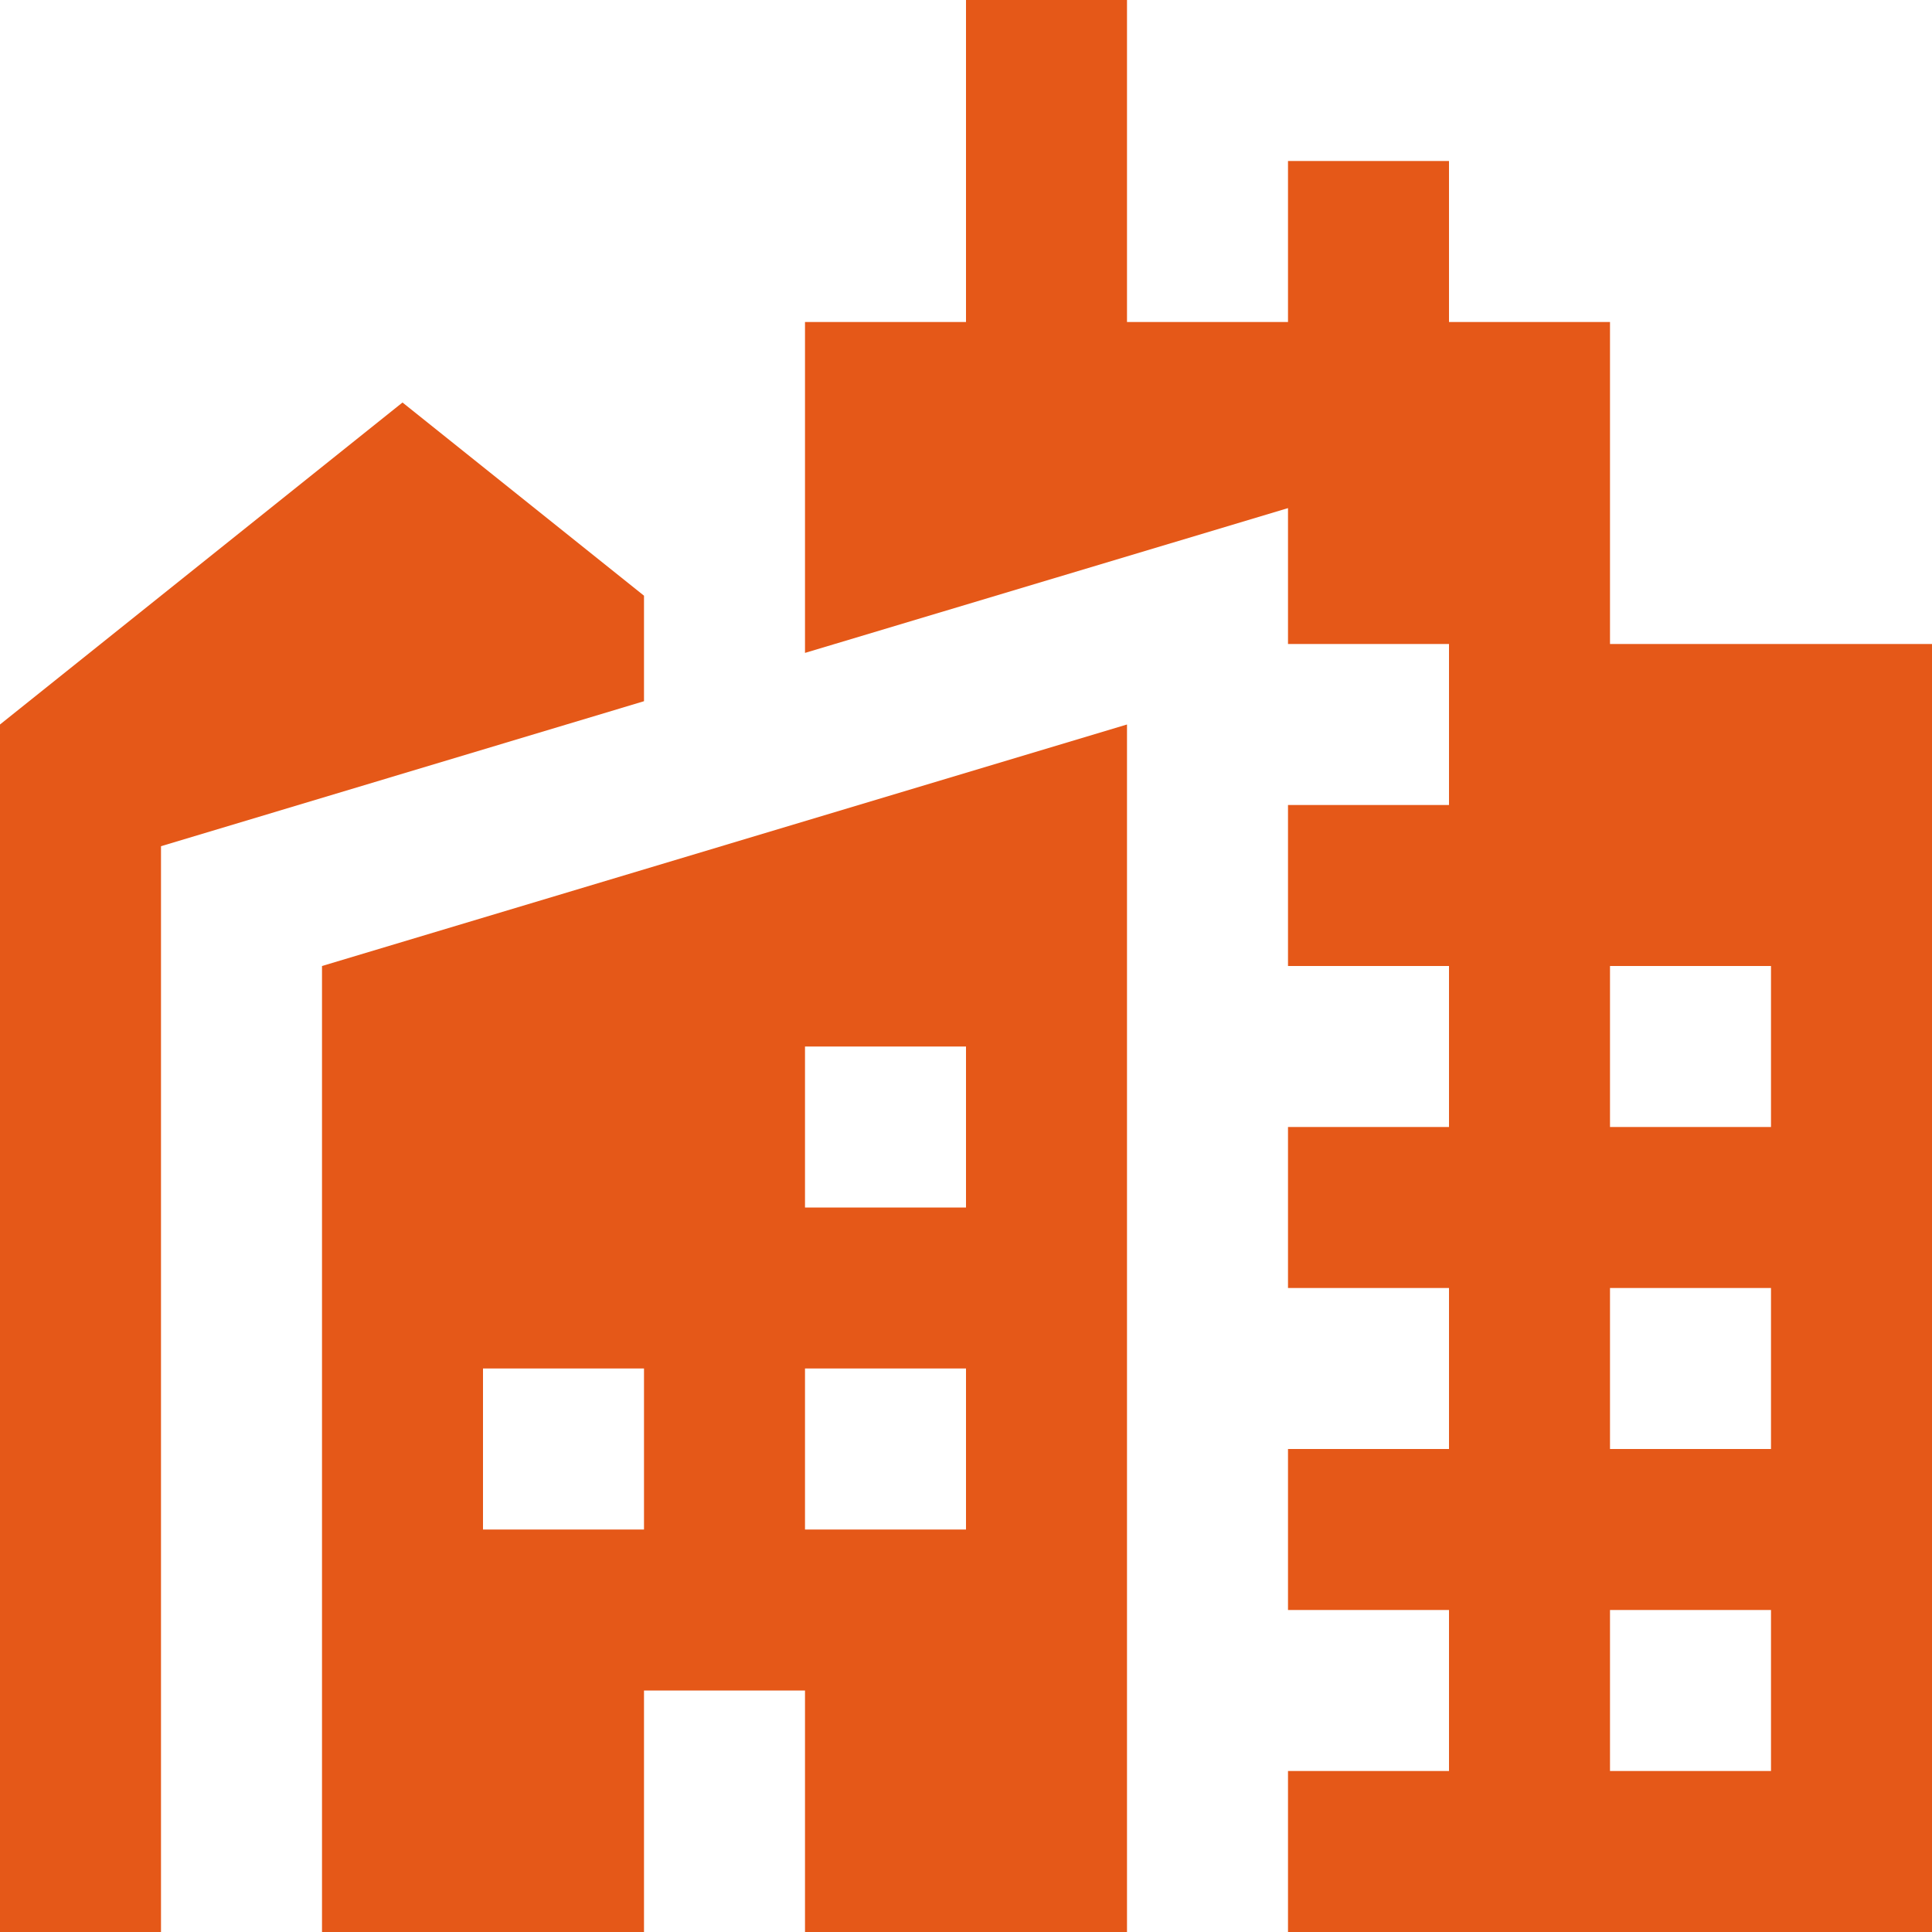
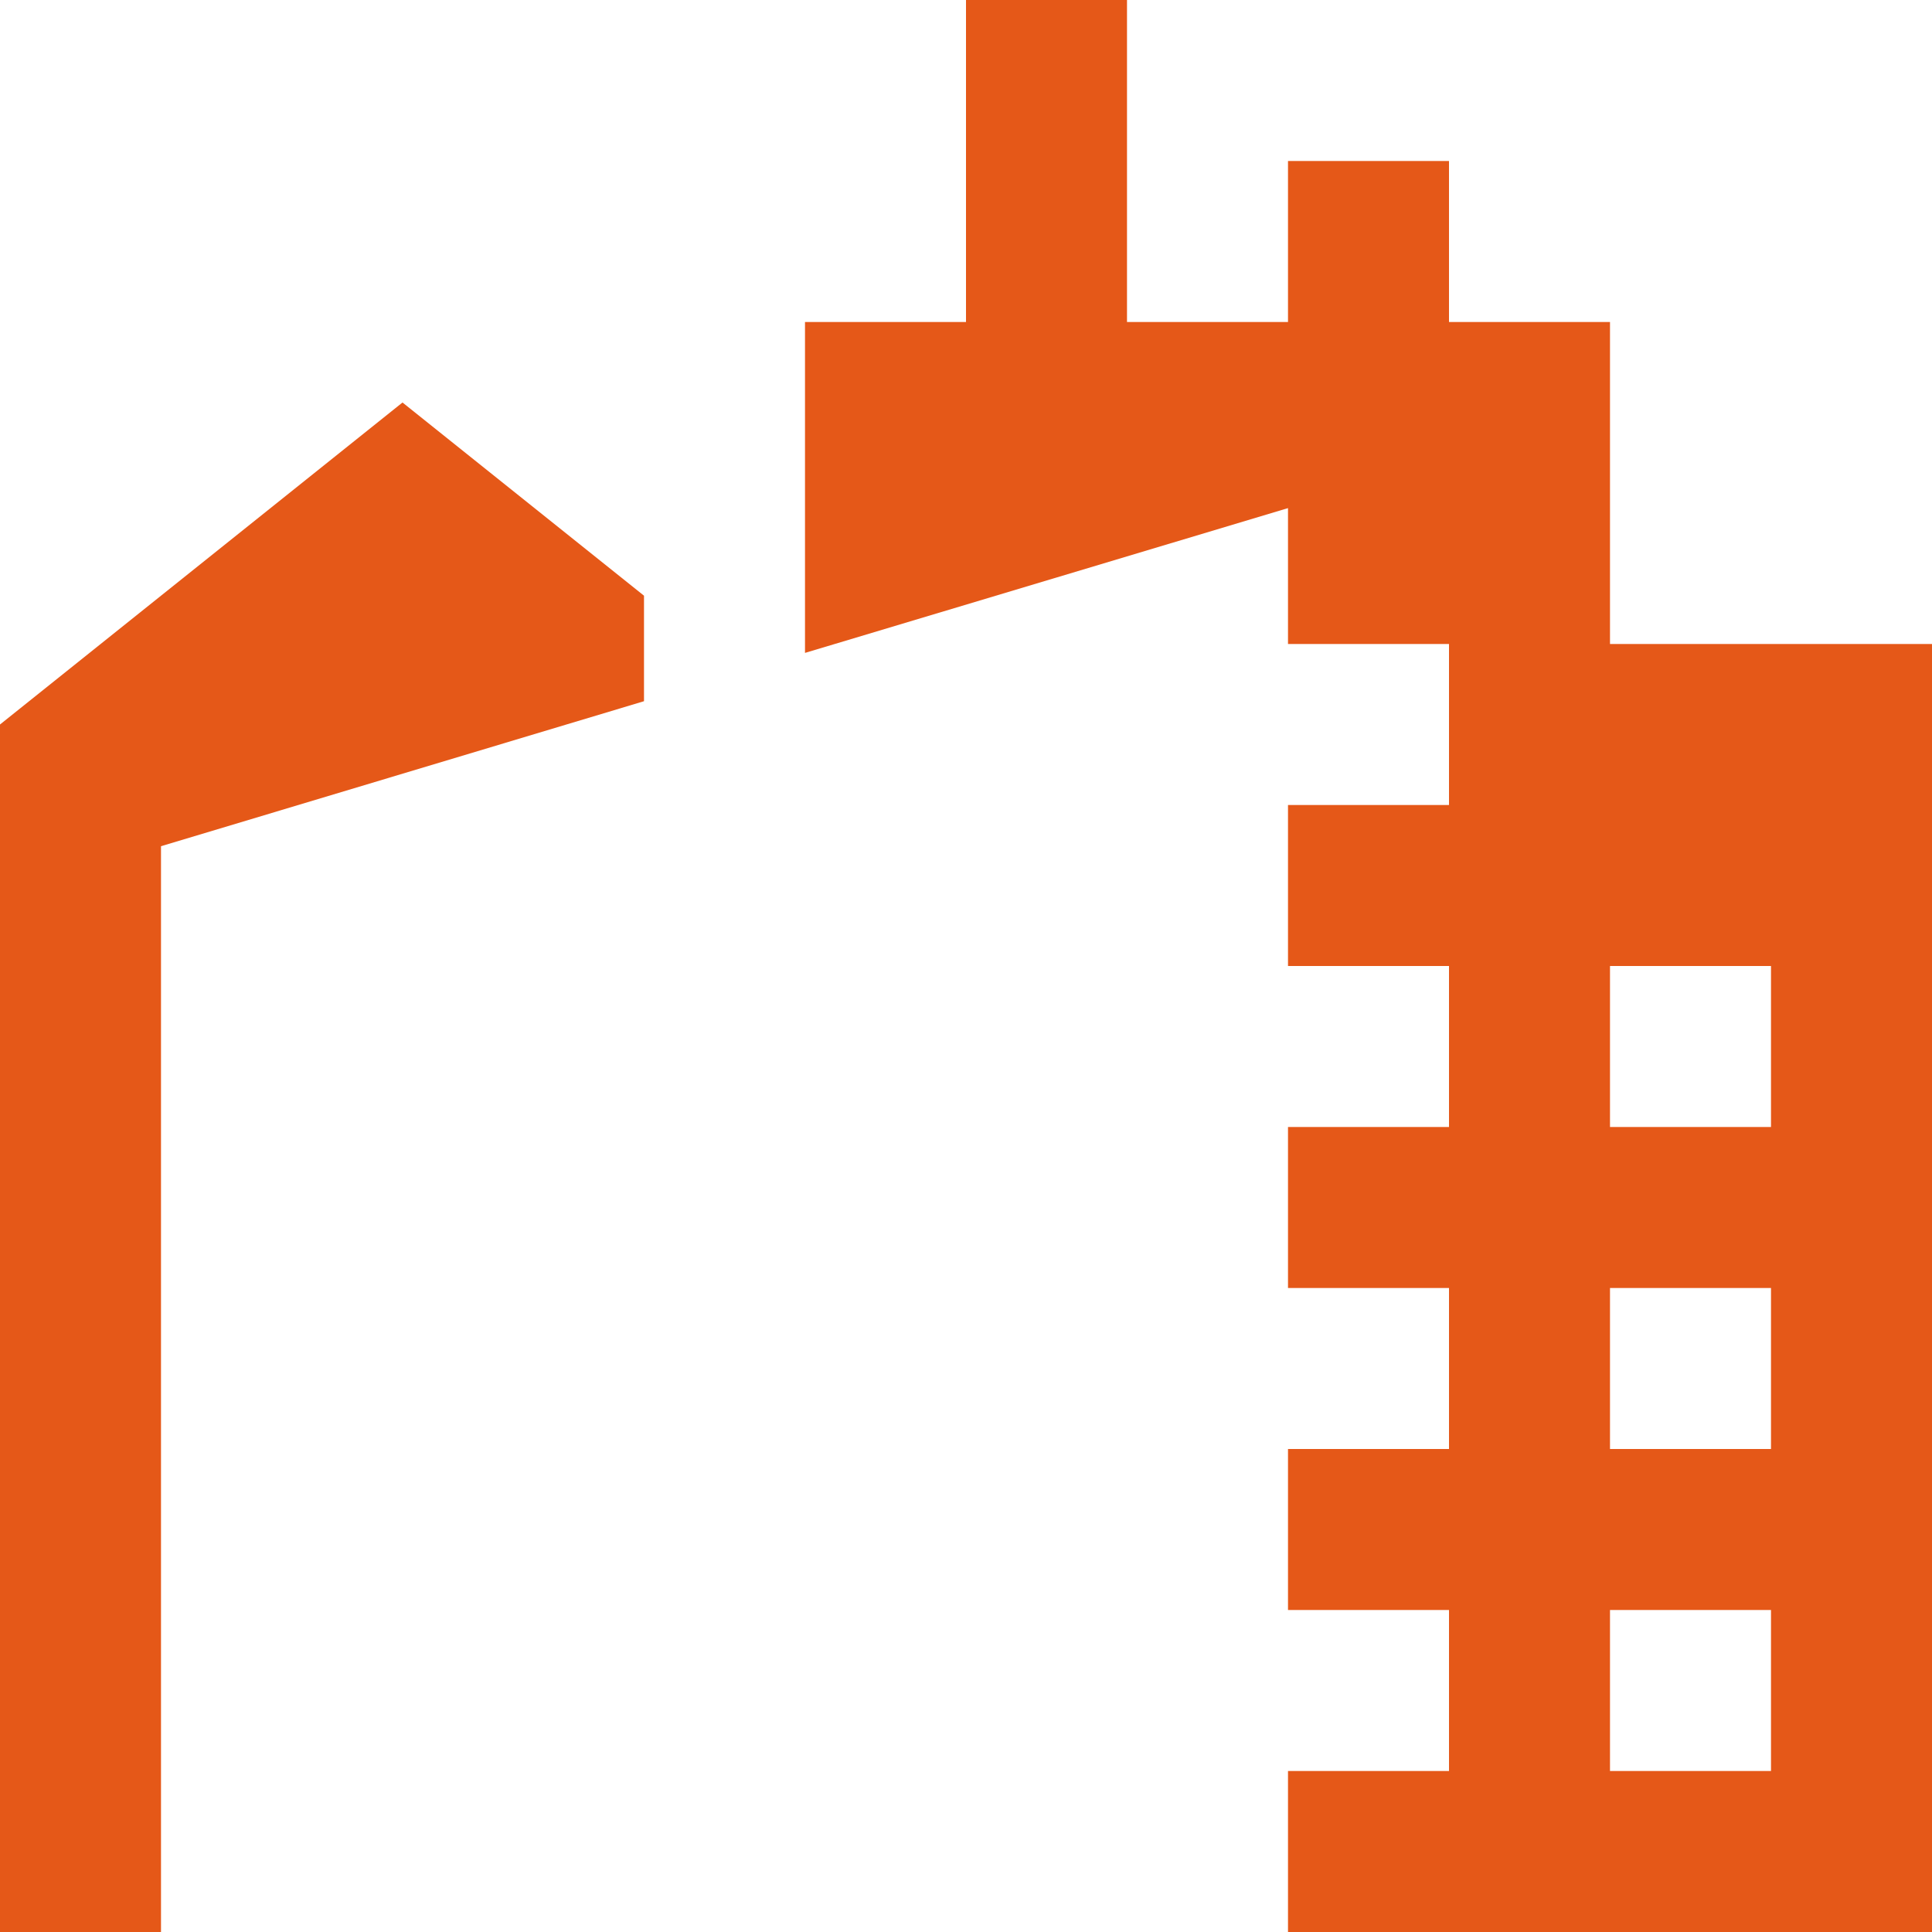
<svg xmlns="http://www.w3.org/2000/svg" width="18px" height="18px" viewBox="0 0 18 18" version="1.1">
  <title>003-city</title>
  <g id="Page-1" stroke="none" stroke-width="1" fill="none" fill-rule="evenodd">
    <g id="Mesafeler" transform="translate(-738, -969)" fill="#E55818" fill-rule="nonzero">
      <g id="003-city" transform="translate(738, 969)">
        <path d="M15,6 L15,3 L13.5,3 L13.5,1.5 L12,1.5 L12,3 L10.5,3 L10.5,0 L9,0 L9,3 L7.5,3 L7.5,6.083 L12,4.734 L12,6 L13.5,6 L13.5,7.5 L12,7.5 L12,9 L13.5,9 L13.5,10.5 L12,10.5 L12,12 L13.5,12 L13.5,13.5 L12,13.5 L12,15 L13.5,15 L13.5,16.5 L12,16.5 L12,18 L18,18 L18,6 L15,6 Z M16.5,16.5 L15,16.5 L15,15 L16.5,15 L16.5,16.5 Z M16.5,13.5 L15,13.5 L15,12 L16.5,12 L16.5,13.5 Z M16.5,10.5 L15,10.5 L15,9 L16.5,9 L16.5,10.5 Z" id="Shape" />
-         <path d="M3,9 L3,18 L6,18 L6,15.75 L7.5,15.75 L7.5,18 L10.5,18 L10.5,6.75 L3,9 Z M6,14.25 L4.5,14.25 L4.5,12.75 L6,12.75 L6,14.25 Z M9,14.25 L7.5,14.25 L7.5,12.75 L9,12.75 L9,14.25 Z M9,11.25 L7.5,11.25 L7.5,9.75 L9,9.75 L9,11.25 Z" id="Shape" />
        <polygon id="Path" points="6 5.55 3.75 3.75 0 6.75 0 18 1.5 18 1.5 7.884 6 6.533" />
      </g>
    </g>
  </g>
</svg>